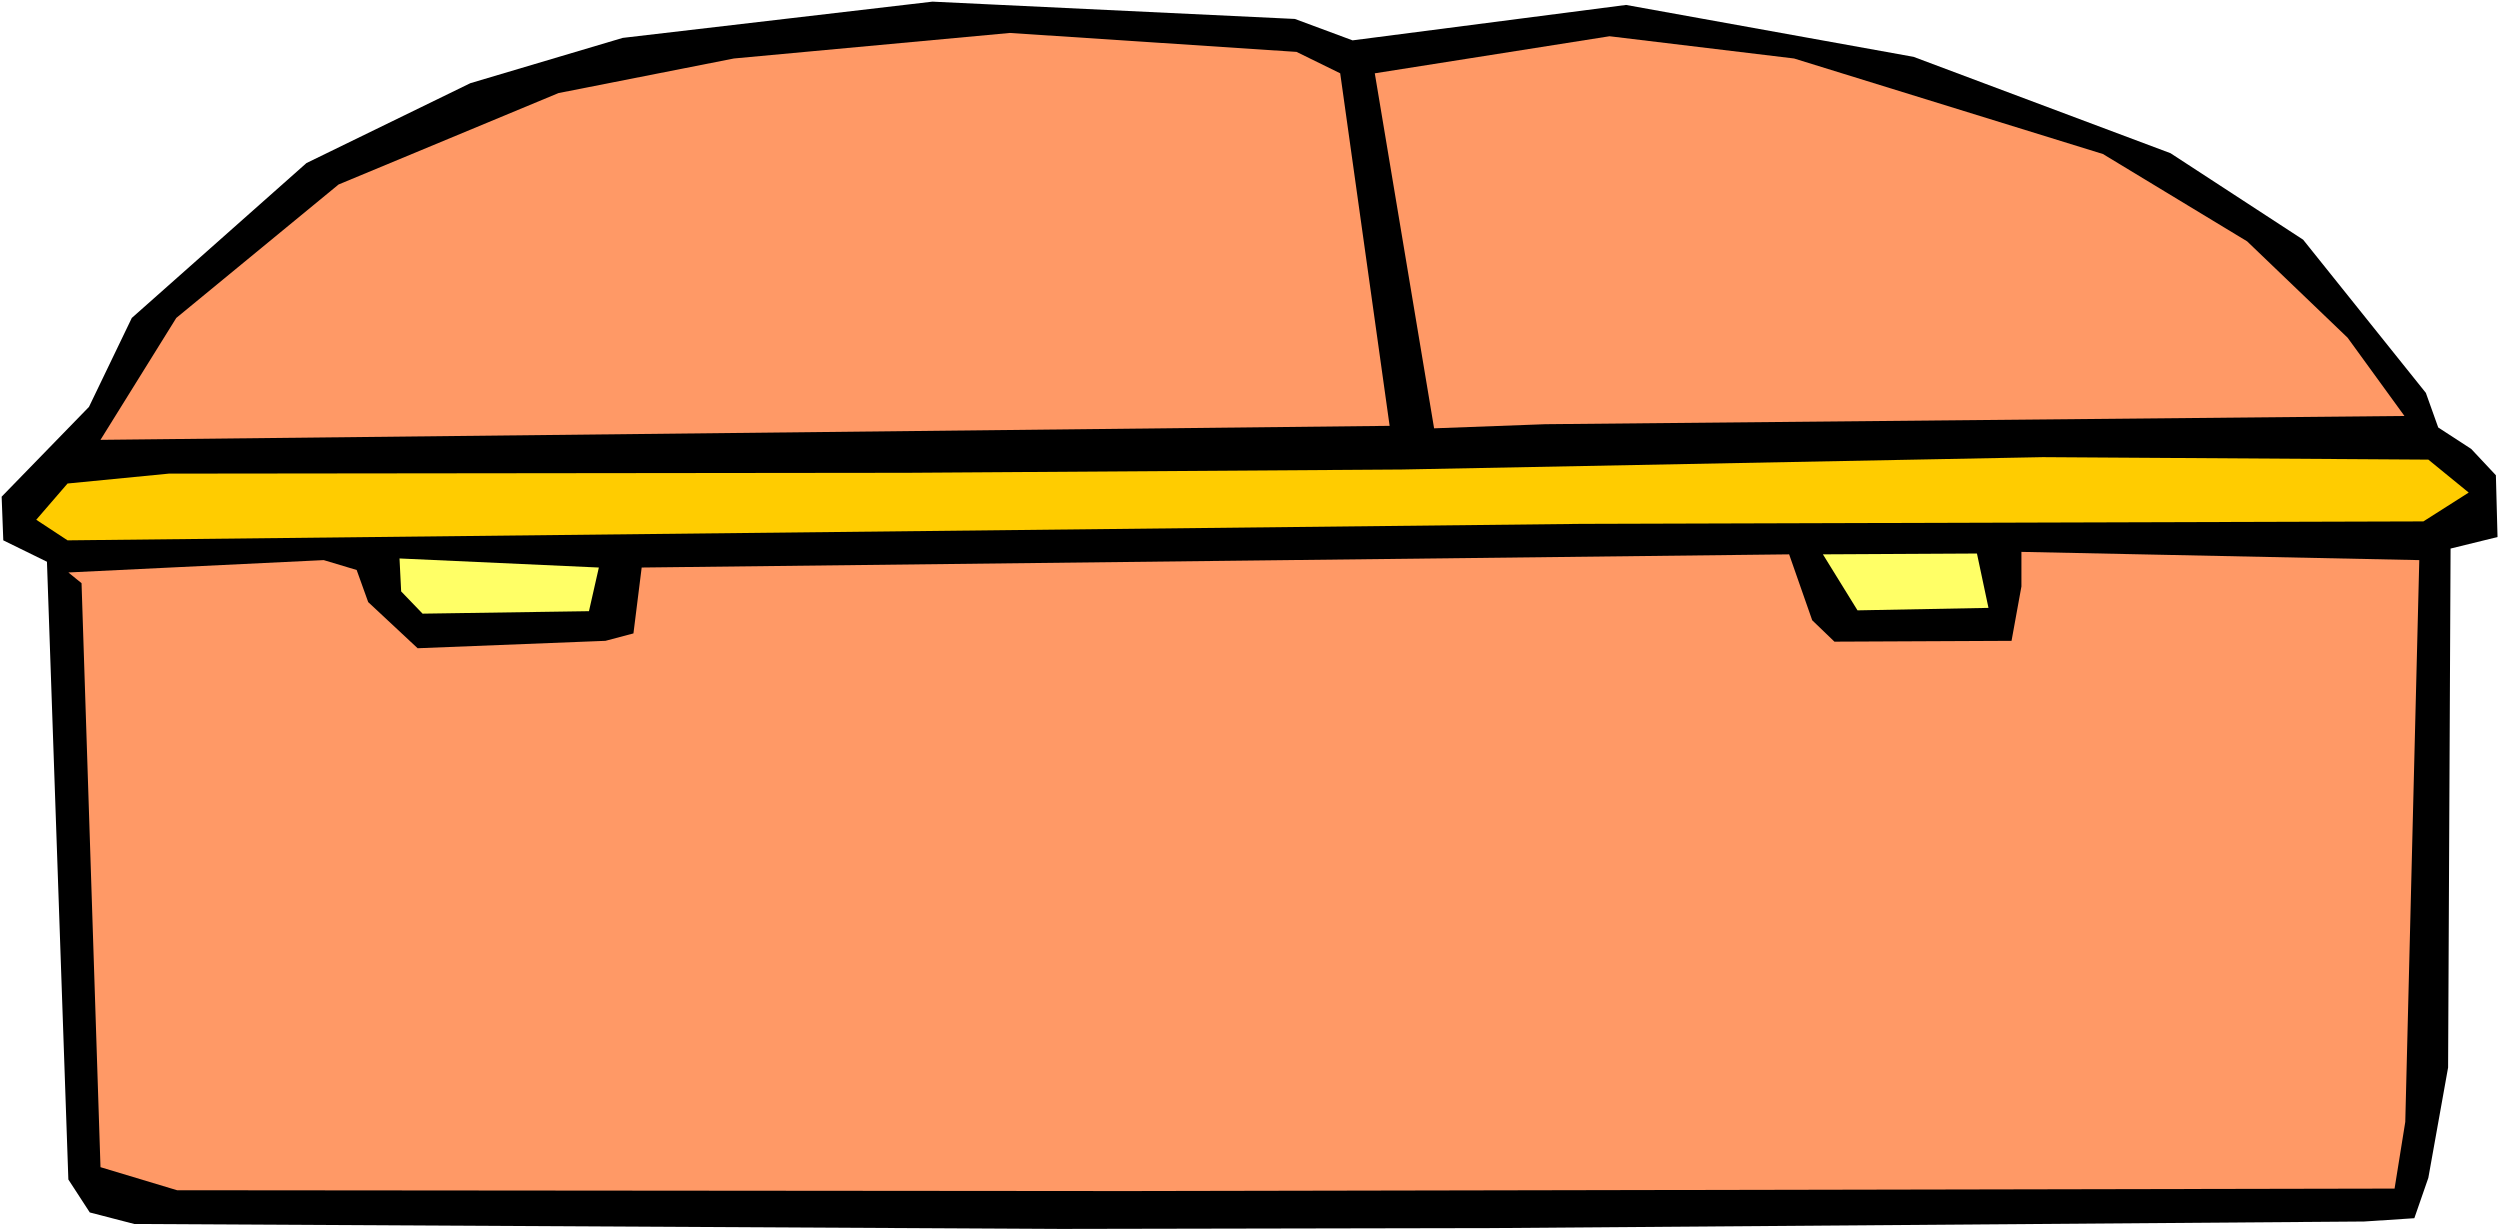
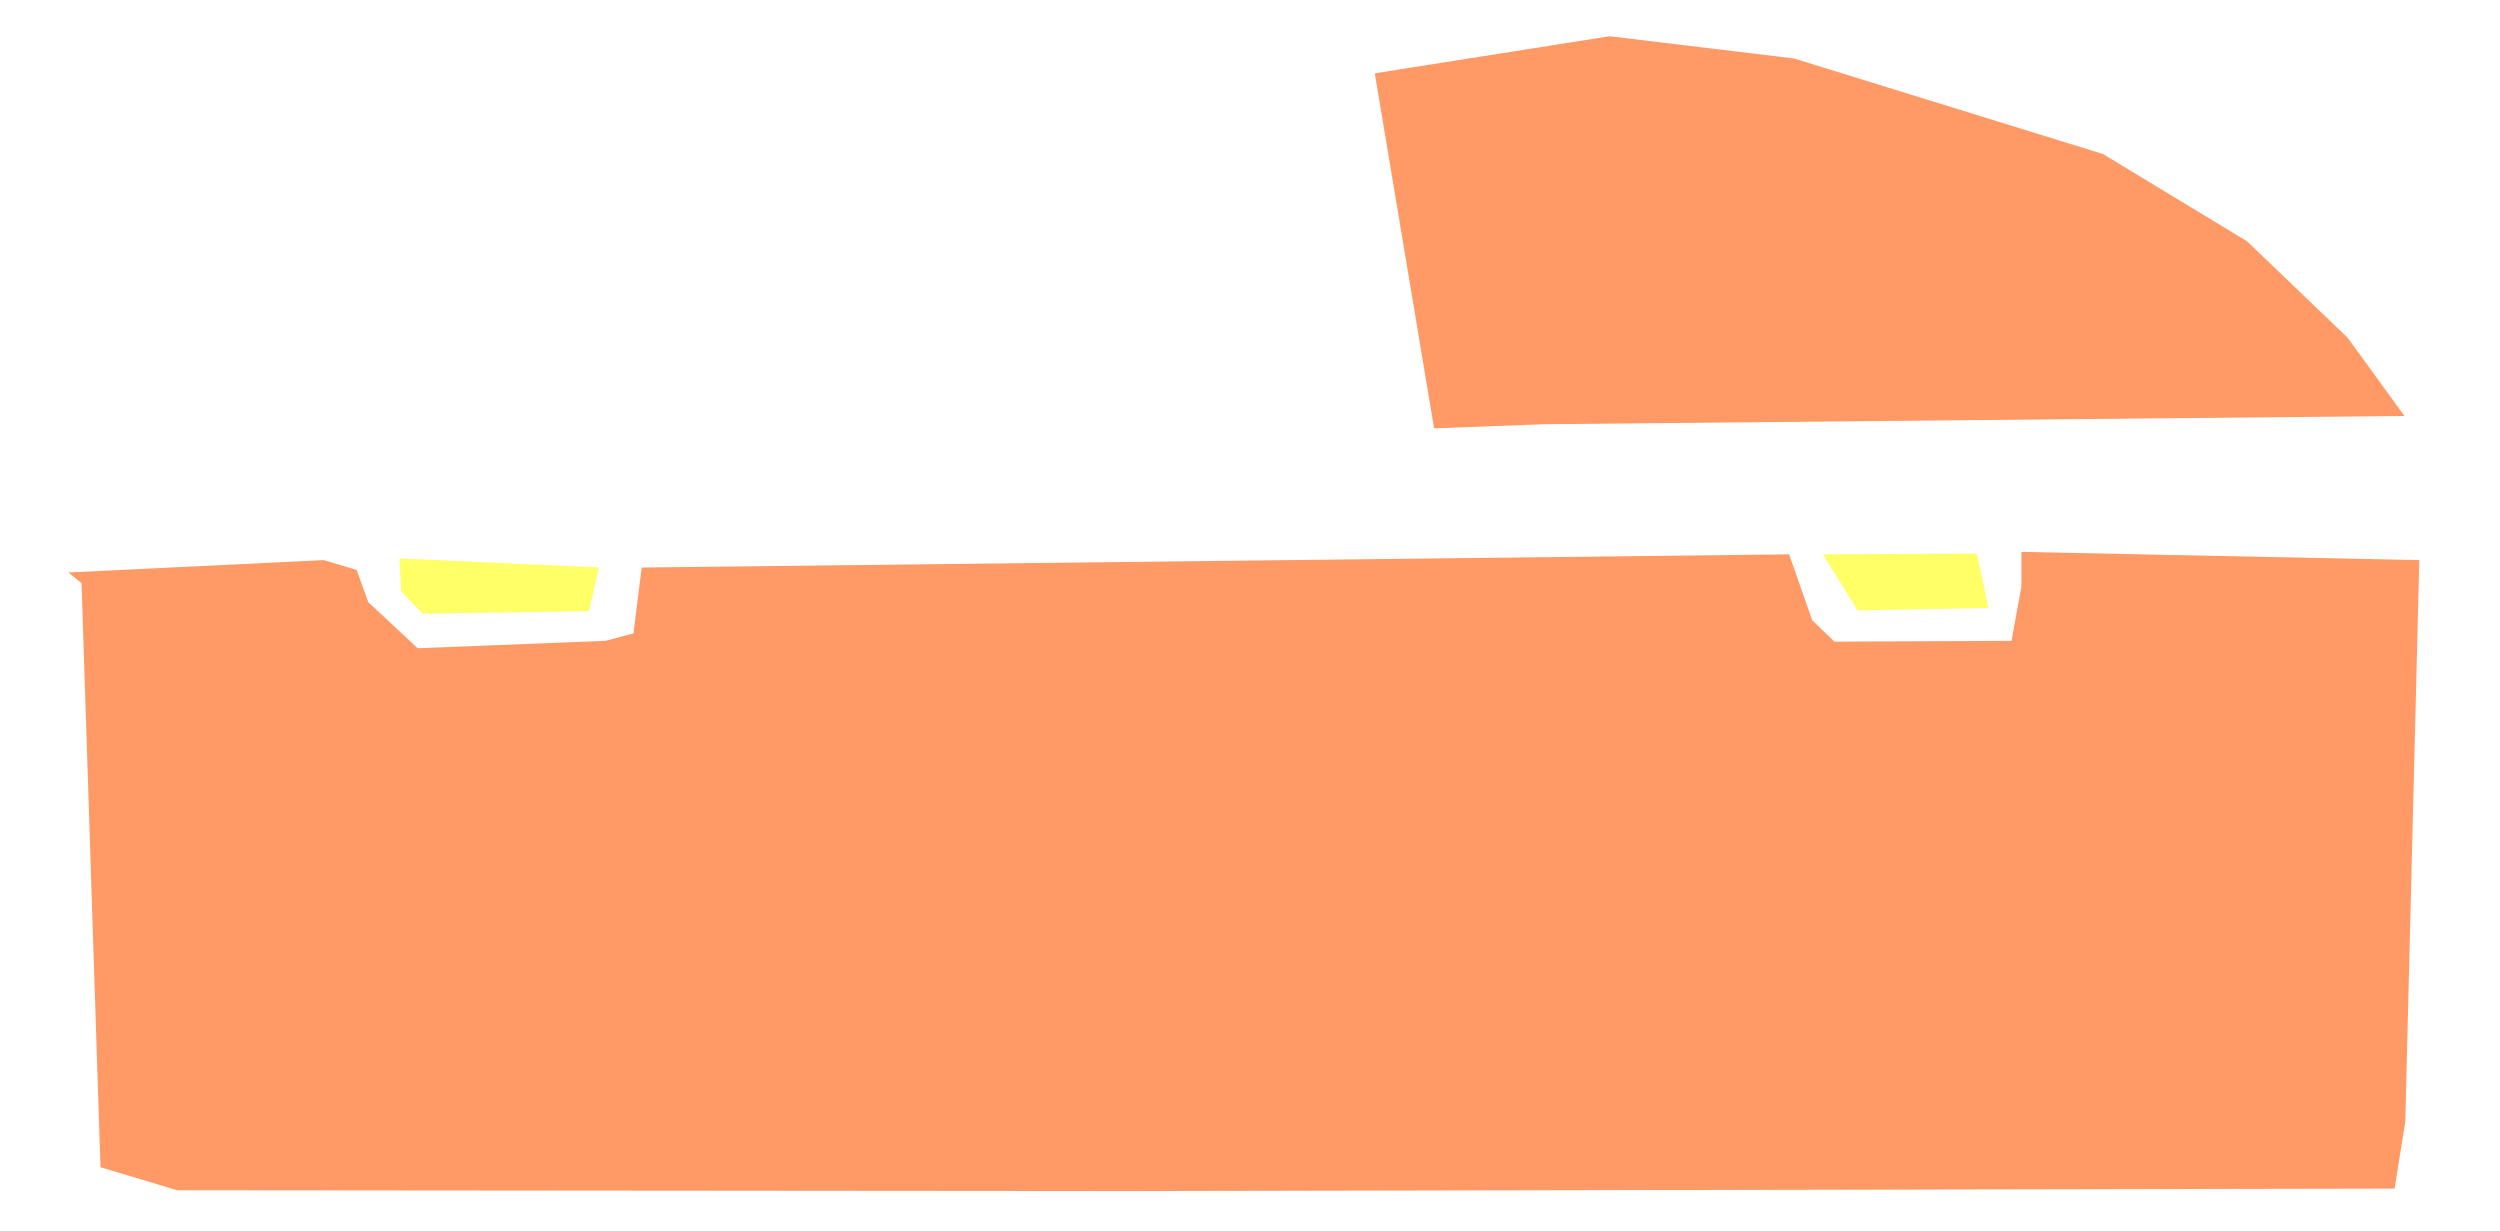
<svg xmlns="http://www.w3.org/2000/svg" xmlns:ns1="http://sodipodi.sourceforge.net/DTD/sodipodi-0.dtd" xmlns:ns2="http://www.inkscape.org/namespaces/inkscape" version="1.0" width="129.766mm" height="63.918mm" id="svg8" ns1:docname="Coffin 7.wmf">
  <rect width="100%" height="100%" fill="#808080" stroke="none" />
  <ns1:namedview id="namedview8" pagecolor="#ffffff" bordercolor="#000000" borderopacity="0.25" ns2:showpageshadow="2" ns2:pageopacity="0.0" ns2:pagecheckerboard="0" ns2:deskcolor="#d1d1d1" ns2:document-units="mm" />
  <defs id="defs1">
    <pattern id="WMFhbasepattern" patternUnits="userSpaceOnUse" width="6" height="6" x="0" y="0" />
  </defs>
  <path style="fill:#ffffff;fill-opacity:1;fill-rule:evenodd;stroke:none" d="M 0,241.581 H 490.455 V 0 H 0 Z" id="path1" />
-   <path style="fill:#000000;fill-opacity:1;fill-rule:evenodd;stroke:none" d="m 265.347,7.918 53.651,-6.948 56.398,10.18 50.419,18.906 26.018,16.967 24.078,30.056 2.424,6.787 6.464,4.201 4.848,5.171 0.323,12.119 -9.211,2.262 -0.485,101.803 -3.878,21.653 -2.747,7.918 -9.858,0.646 -171.296,1.293 -84.355,0.162 -181.8,-0.97 -8.726,-2.262 -4.202,-6.464 L 9.211,110.206 0.646,106.005 0.323,97.44 17.453,79.827 25.856,62.375 60.115,31.995 92.273,16.321 122.169,7.433 182.931,0.323 254.035,3.717 Z" id="path2" />
-   <path style="fill:#ff9966;fill-opacity:1;fill-rule:evenodd;stroke:none" d="M 262.923,14.382 272.619,83.543 19.715,86.29 34.582,62.375 66.418,36.197 109.565,18.26 143.985,11.473 198.121,6.464 254.358,10.18 Z" id="path3" />
  <path style="fill:#ff9966;fill-opacity:1;fill-rule:evenodd;stroke:none" d="m 412.564,30.218 28.28,17.129 19.715,18.906 11.15,15.351 -168.549,1.616 -21.816,0.808 -11.635,-69.646 46.056,-7.272 36.198,4.363 z" id="path4" />
-   <path style="fill:#ffcc00;fill-opacity:1;fill-rule:evenodd;stroke:none" d="m 275.043,92.108 125.725,-2.424 75.629,0.485 7.918,6.464 -8.888,5.656 -165.317,0.485 -296.859,3.232 -6.141,-4.04 6.141,-7.11 L 33.128,92.916 178.083,92.754 Z" id="path5" />
  <path style="fill:#ff9966;fill-opacity:1;fill-rule:evenodd;stroke:none" d="m 72.235,118.124 9.696,9.049 36.845,-1.454 5.494,-1.454 1.616,-12.927 225.109,-2.585 4.525,12.927 4.363,4.201 34.744,-0.162 1.939,-10.665 v -6.787 l 78.053,1.616 -2.747,110.206 -2.101,13.089 -248.702,0.485 -186.325,-0.162 -15.029,-4.525 -3.717,-114.569 -2.586,-2.101 50.096,-2.424 6.464,1.939 z" id="path6" />
  <path style="fill:#ffff66;fill-opacity:1;fill-rule:evenodd;stroke:none" d="m 115.544,119.902 -32.643,0.485 -4.202,-4.363 -0.323,-6.464 39.107,1.778 z" id="path7" />
  <path style="fill:#ffff66;fill-opacity:1;fill-rule:evenodd;stroke:none" d="m 390.102,119.255 -25.694,0.485 -6.787,-10.988 30.219,-0.162 z" id="path8" />
</svg>